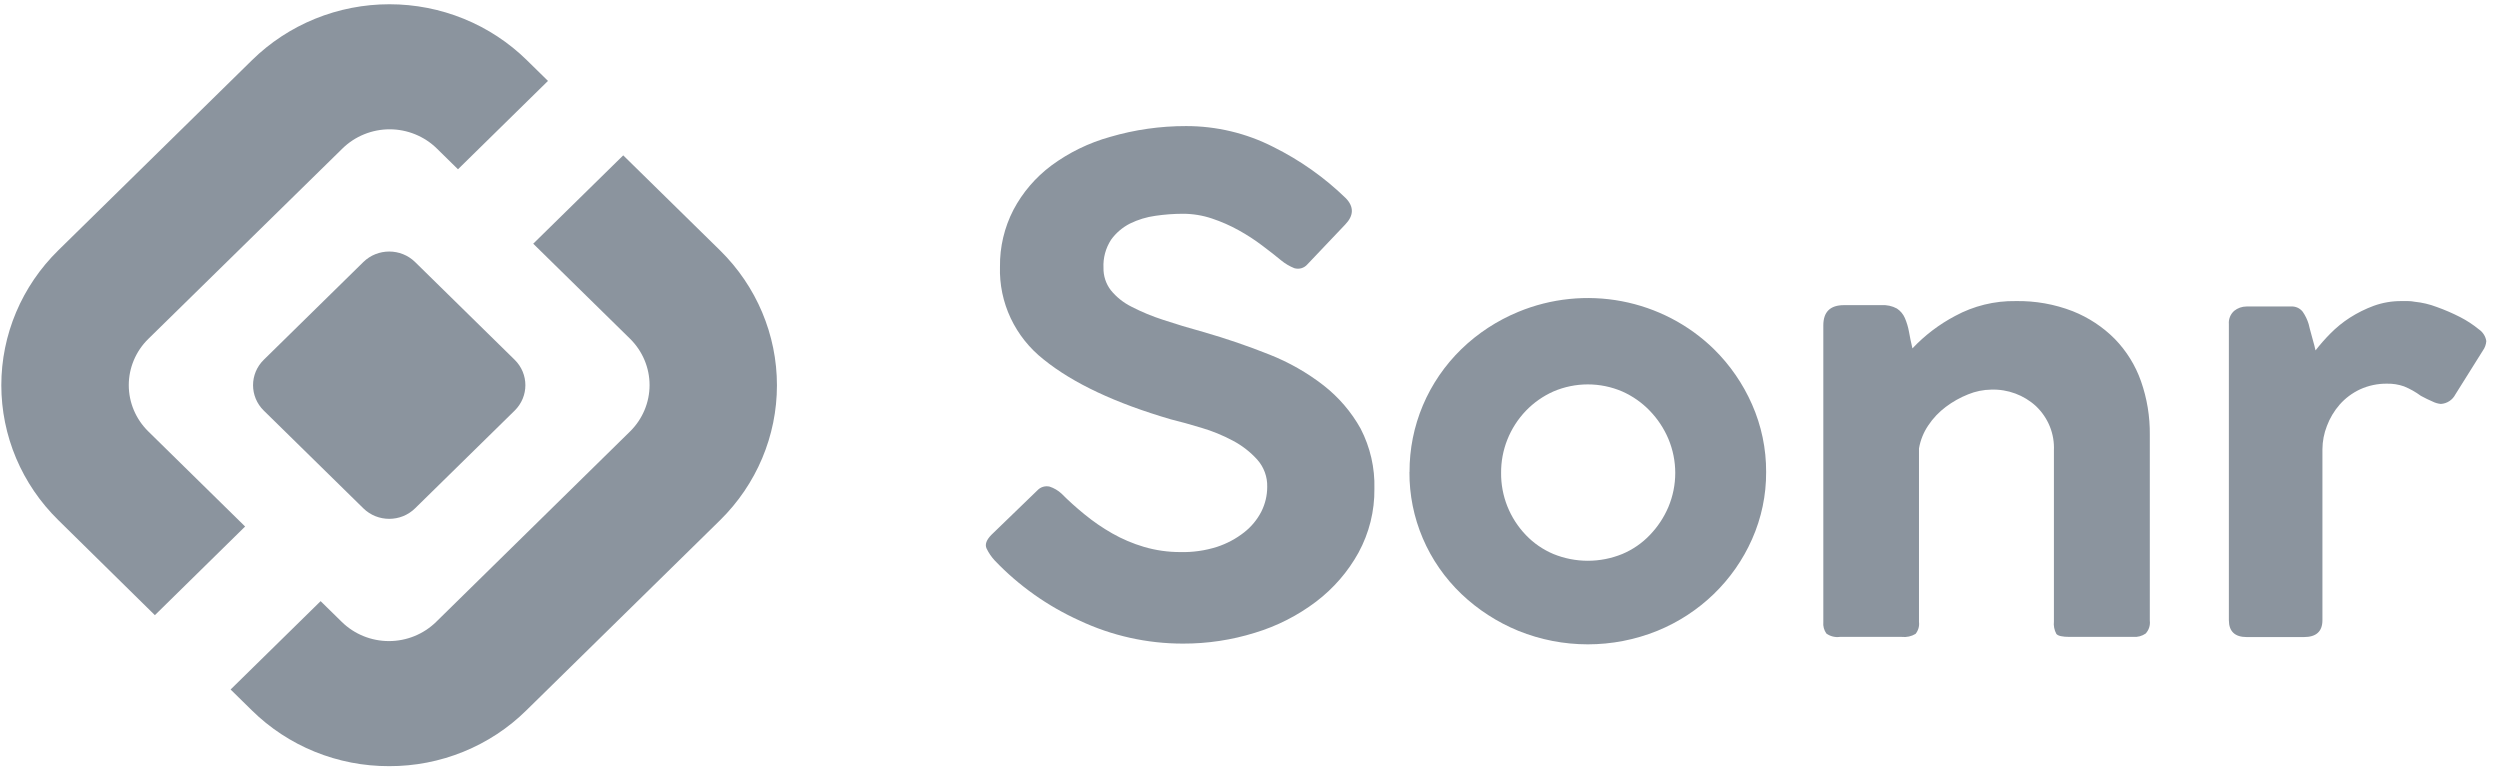
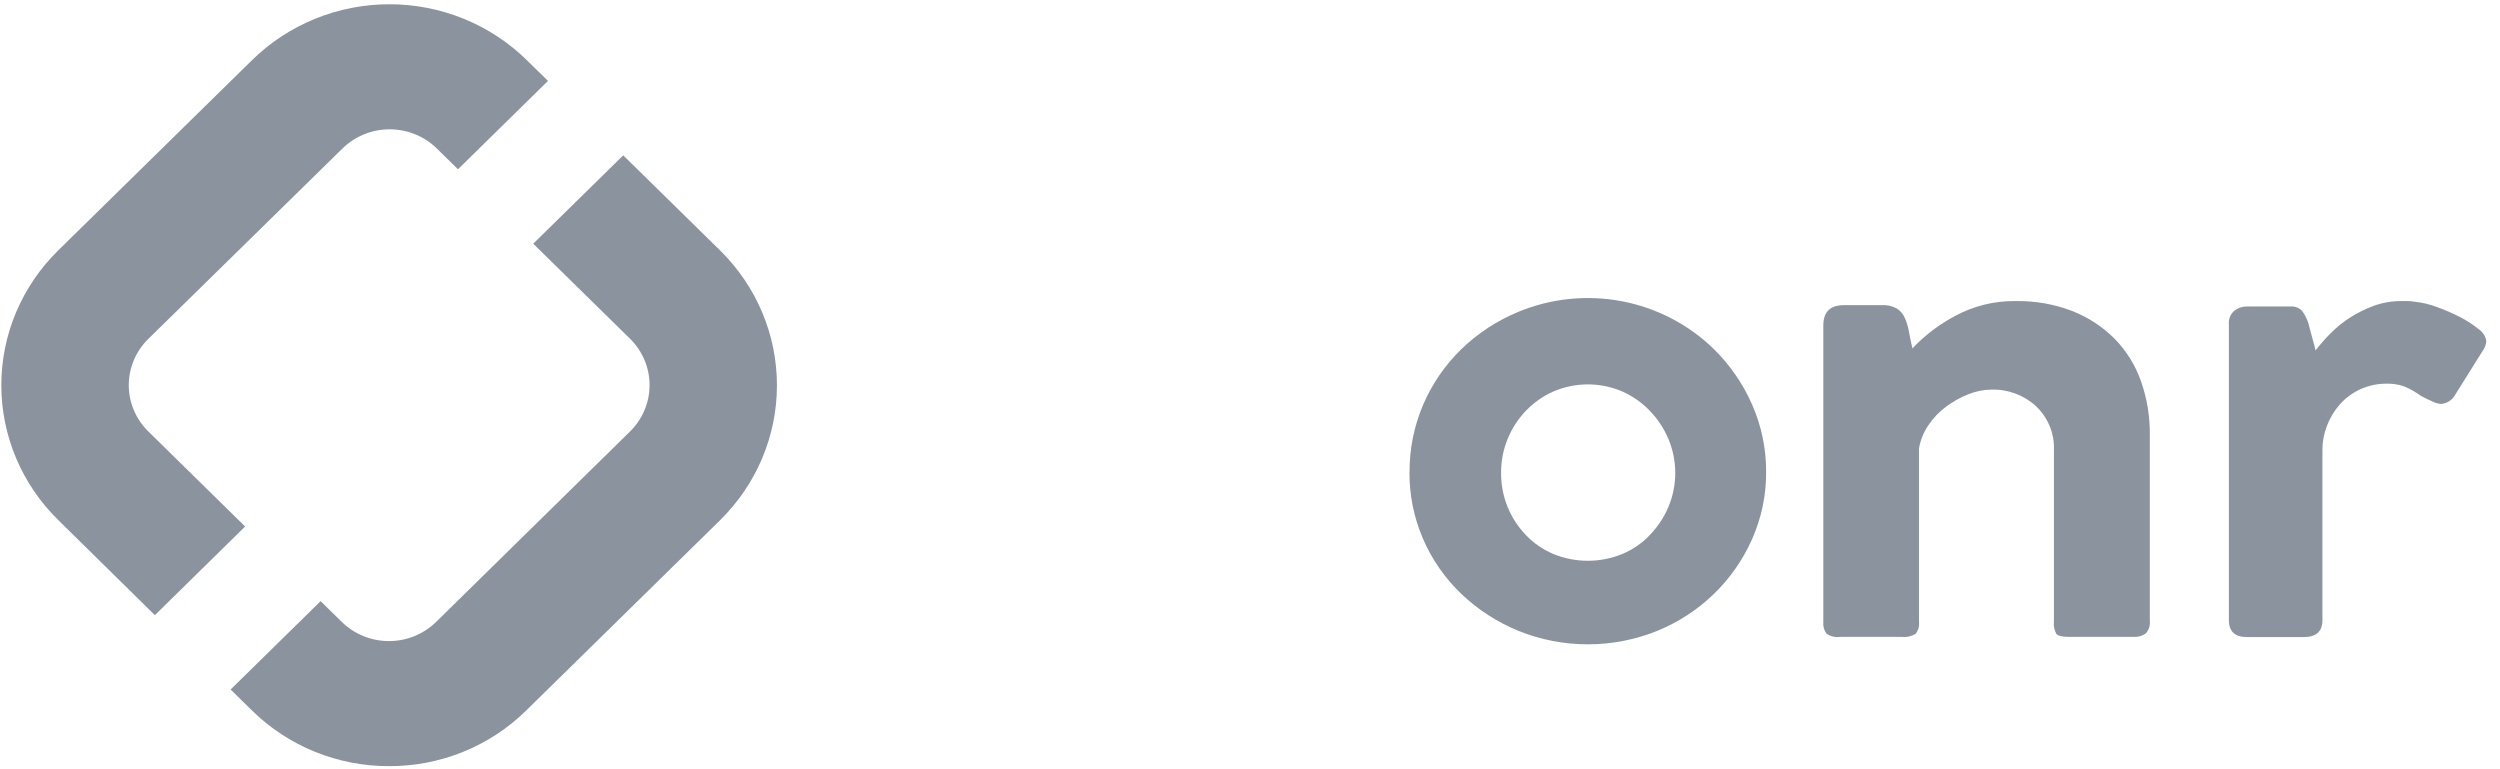
<svg xmlns="http://www.w3.org/2000/svg" width="104" height="32" viewBox="0 0 104 32" fill="none">
  <g clip-path="url(#clip0_668_2)">
-     <path d="M41.383 23.319C41.243 23.168 41.127 22.998 41.039 22.813C40.965 22.644 41.039 22.458 41.24 22.251L43.158 20.396C43.221 20.329 43.3 20.279 43.389 20.252C43.477 20.225 43.571 20.222 43.661 20.242C43.847 20.303 44.018 20.403 44.161 20.536C44.447 20.825 44.767 21.113 45.121 21.401C45.48 21.695 45.863 21.958 46.267 22.188C46.683 22.425 47.127 22.614 47.588 22.75C48.081 22.895 48.594 22.968 49.108 22.966C49.623 22.979 50.136 22.905 50.626 22.75C51.036 22.616 51.418 22.412 51.756 22.147C52.055 21.913 52.3 21.618 52.472 21.282C52.633 20.963 52.716 20.611 52.716 20.255C52.728 19.838 52.58 19.432 52.3 19.118C52.011 18.799 51.667 18.532 51.285 18.331C50.87 18.11 50.433 17.93 49.98 17.797C49.514 17.656 49.088 17.537 48.705 17.444C46.397 16.77 44.634 15.94 43.418 14.956C42.83 14.495 42.36 13.905 42.044 13.235C41.728 12.564 41.576 11.83 41.599 11.092C41.589 10.272 41.781 9.462 42.158 8.731C42.538 8.01 43.076 7.381 43.733 6.889C44.467 6.346 45.297 5.941 46.181 5.695C47.206 5.394 48.271 5.243 49.342 5.245C50.603 5.243 51.846 5.54 52.965 6.11C54.08 6.663 55.1 7.384 55.987 8.246C56.331 8.603 56.32 8.969 55.959 9.343L54.384 11.001C54.319 11.076 54.232 11.131 54.135 11.159C54.039 11.186 53.936 11.184 53.84 11.155C53.643 11.075 53.459 10.966 53.296 10.832C53.075 10.644 52.802 10.439 52.507 10.214C52.198 9.98 51.873 9.769 51.533 9.581C51.178 9.383 50.804 9.219 50.417 9.09C50.025 8.958 49.614 8.892 49.201 8.893C48.822 8.894 48.443 8.922 48.069 8.977C47.7 9.027 47.342 9.136 47.009 9.299C46.695 9.459 46.424 9.69 46.22 9.974C45.995 10.322 45.885 10.73 45.905 11.142C45.898 11.475 46.004 11.802 46.207 12.069C46.44 12.357 46.733 12.591 47.066 12.757C47.49 12.976 47.932 13.159 48.388 13.306C48.895 13.475 49.452 13.643 50.064 13.812C50.996 14.079 51.914 14.393 52.813 14.752C53.621 15.071 54.378 15.502 55.06 16.032C55.691 16.525 56.216 17.137 56.602 17.831C57.002 18.605 57.199 19.465 57.175 20.333C57.186 21.259 56.958 22.173 56.514 22.99C56.077 23.782 55.477 24.476 54.752 25.027C53.988 25.606 53.125 26.046 52.203 26.324C51.236 26.625 50.227 26.777 49.212 26.774C47.724 26.775 46.256 26.449 44.914 25.818C43.583 25.217 42.384 24.368 41.383 23.319Z" fill="#8B949E" />
    <path d="M58.637 19.637C58.632 18.686 58.821 17.744 59.191 16.865C59.562 15.987 60.108 15.19 60.796 14.521C61.477 13.862 62.28 13.337 63.162 12.973C64.521 12.41 66.02 12.256 67.468 12.531C68.916 12.807 70.248 13.499 71.294 14.519C71.968 15.182 72.507 15.964 72.885 16.824C73.276 17.711 73.476 18.668 73.471 19.635C73.477 20.597 73.277 21.55 72.885 22.432C72.124 24.155 70.712 25.521 68.946 26.242C67.094 26.992 65.014 26.992 63.162 26.242C62.283 25.881 61.48 25.362 60.796 24.711C60.106 24.052 59.558 23.263 59.187 22.391C58.815 21.519 58.627 20.582 58.633 19.637H58.637ZM62.446 19.665C62.435 20.628 62.805 21.558 63.477 22.259C63.799 22.596 64.189 22.864 64.622 23.047C65.076 23.232 65.562 23.328 66.054 23.328C66.545 23.328 67.032 23.232 67.486 23.047C67.919 22.865 68.309 22.597 68.631 22.259C68.959 21.92 69.22 21.525 69.404 21.094C69.786 20.185 69.786 19.164 69.404 18.255C69.221 17.823 68.959 17.427 68.631 17.088C68.306 16.749 67.917 16.477 67.486 16.285C67.034 16.091 66.547 15.991 66.054 15.991C65.561 15.991 65.074 16.091 64.622 16.285C64.191 16.477 63.802 16.75 63.477 17.088C62.806 17.79 62.436 18.719 62.446 19.682V19.665Z" fill="#8B949E" />
    <path d="M78.268 12.694C78.492 12.68 78.715 12.728 78.912 12.835C79.058 12.932 79.173 13.068 79.242 13.228C79.321 13.413 79.379 13.606 79.414 13.803C79.451 14.02 79.5 14.249 79.557 14.493C80.069 13.95 80.669 13.494 81.332 13.144C82.103 12.725 82.972 12.511 83.852 12.525C84.665 12.51 85.473 12.653 86.229 12.947C86.886 13.209 87.481 13.601 87.976 14.1C88.462 14.601 88.834 15.2 89.064 15.855C89.317 16.574 89.441 17.33 89.432 18.091V25.82C89.444 25.916 89.435 26.014 89.405 26.106C89.376 26.198 89.326 26.283 89.26 26.355C89.111 26.459 88.928 26.509 88.745 26.495H86.101C85.795 26.495 85.61 26.454 85.544 26.37C85.458 26.21 85.423 26.028 85.443 25.849V18.737C85.458 18.396 85.4 18.056 85.272 17.739C85.143 17.422 84.948 17.135 84.698 16.897C84.195 16.434 83.526 16.186 82.837 16.208C82.507 16.212 82.181 16.279 81.876 16.404C81.544 16.536 81.231 16.711 80.947 16.925C80.66 17.14 80.412 17.401 80.216 17.697C80.02 17.986 79.889 18.311 79.83 18.653V25.877C79.841 25.964 79.834 26.053 79.809 26.137C79.784 26.222 79.743 26.301 79.687 26.37C79.516 26.473 79.314 26.517 79.114 26.495H76.537C76.339 26.522 76.138 26.471 75.977 26.355C75.878 26.215 75.833 26.046 75.85 25.877V13.537C75.85 12.975 76.136 12.694 76.709 12.694H78.268Z" fill="#8B949E" />
    <path d="M96.04 13.481C96.06 13.574 96.108 13.758 96.183 14.028C96.258 14.298 96.309 14.484 96.326 14.577C96.517 14.331 96.723 14.096 96.943 13.875C97.189 13.625 97.462 13.403 97.758 13.213C98.069 13.015 98.4 12.85 98.747 12.722C99.118 12.588 99.511 12.521 99.906 12.525H100.179C100.27 12.526 100.361 12.535 100.45 12.553C100.765 12.585 101.074 12.658 101.368 12.77C101.702 12.889 102.028 13.03 102.342 13.191C102.617 13.332 102.877 13.502 103.115 13.697C103.2 13.754 103.271 13.826 103.325 13.911C103.38 13.996 103.415 14.091 103.43 14.19C103.42 14.332 103.371 14.468 103.287 14.584L102.142 16.411C102.085 16.522 102 16.617 101.894 16.686C101.789 16.755 101.667 16.796 101.54 16.804C101.42 16.793 101.304 16.759 101.197 16.705C101.042 16.64 100.882 16.56 100.708 16.467C100.492 16.308 100.257 16.175 100.007 16.073C99.782 15.994 99.544 15.956 99.305 15.961C98.914 15.955 98.528 16.037 98.174 16.199C97.851 16.351 97.563 16.566 97.329 16.832C97.1 17.095 96.921 17.395 96.8 17.719C96.678 18.028 96.615 18.356 96.613 18.688V25.799C96.613 26.269 96.355 26.503 95.84 26.502H93.465C92.97 26.502 92.722 26.267 92.721 25.799V13.481C92.712 13.379 92.728 13.277 92.766 13.181C92.804 13.086 92.864 13.001 92.941 12.932C93.086 12.814 93.268 12.75 93.456 12.75H95.289C95.384 12.742 95.481 12.758 95.568 12.795C95.656 12.833 95.733 12.892 95.791 12.966C95.901 13.124 95.985 13.298 96.04 13.481Z" fill="#8B949E" />
-     <path d="M15.114 10.902L10.974 14.966C10.378 15.55 10.378 16.497 10.974 17.082L15.114 21.145C15.709 21.73 16.674 21.73 17.269 21.145L21.409 17.082C22.005 16.497 22.005 15.55 21.409 14.966L17.269 10.902C16.674 10.318 15.709 10.318 15.114 10.902Z" fill="#8B949E" />
    <path d="M16.19 31.872C15.128 31.875 14.076 31.671 13.095 31.272C12.114 30.873 11.223 30.287 10.474 29.548L9.593 28.683L13.338 25.008L14.219 25.872C14.739 26.382 15.445 26.669 16.18 26.669C16.916 26.669 17.621 26.382 18.142 25.872L26.213 17.946C26.731 17.434 27.022 16.742 27.022 16.02C27.022 15.299 26.731 14.607 26.213 14.095L22.182 10.138L25.926 6.463L29.957 10.419C31.471 11.908 32.321 13.926 32.321 16.029C32.321 18.133 31.471 20.15 29.957 21.639L21.895 29.552C21.148 30.29 20.258 30.874 19.279 31.272C18.3 31.671 17.25 31.875 16.19 31.872Z" fill="#8B949E" />
    <path d="M6.443 25.591L2.423 21.635C1.672 20.898 1.077 20.024 0.67 19.061C0.264 18.099 0.055 17.067 0.055 16.025C0.055 14.983 0.264 13.951 0.67 12.989C1.077 12.026 1.672 11.152 2.423 10.415L10.485 2.502C11.235 1.765 12.126 1.18 13.107 0.781C14.088 0.382 15.139 0.177 16.2 0.177C17.262 0.177 18.313 0.382 19.293 0.781C20.274 1.18 21.165 1.765 21.915 2.502L22.796 3.366L19.052 7.042L18.171 6.177C17.913 5.924 17.607 5.724 17.271 5.587C16.934 5.45 16.573 5.379 16.209 5.379C15.845 5.379 15.484 5.45 15.147 5.587C14.811 5.724 14.505 5.924 14.247 6.177L6.168 14.1C5.649 14.61 5.357 15.302 5.357 16.023C5.357 16.744 5.649 17.436 6.168 17.946L10.197 21.903L6.443 25.591Z" fill="#8B949E" />
  </g>
  <defs>
    <clipPath id="clip0_668_2">
      <rect width="103.529" height="32" fill="white" />
    </clipPath>
  </defs>
</svg>